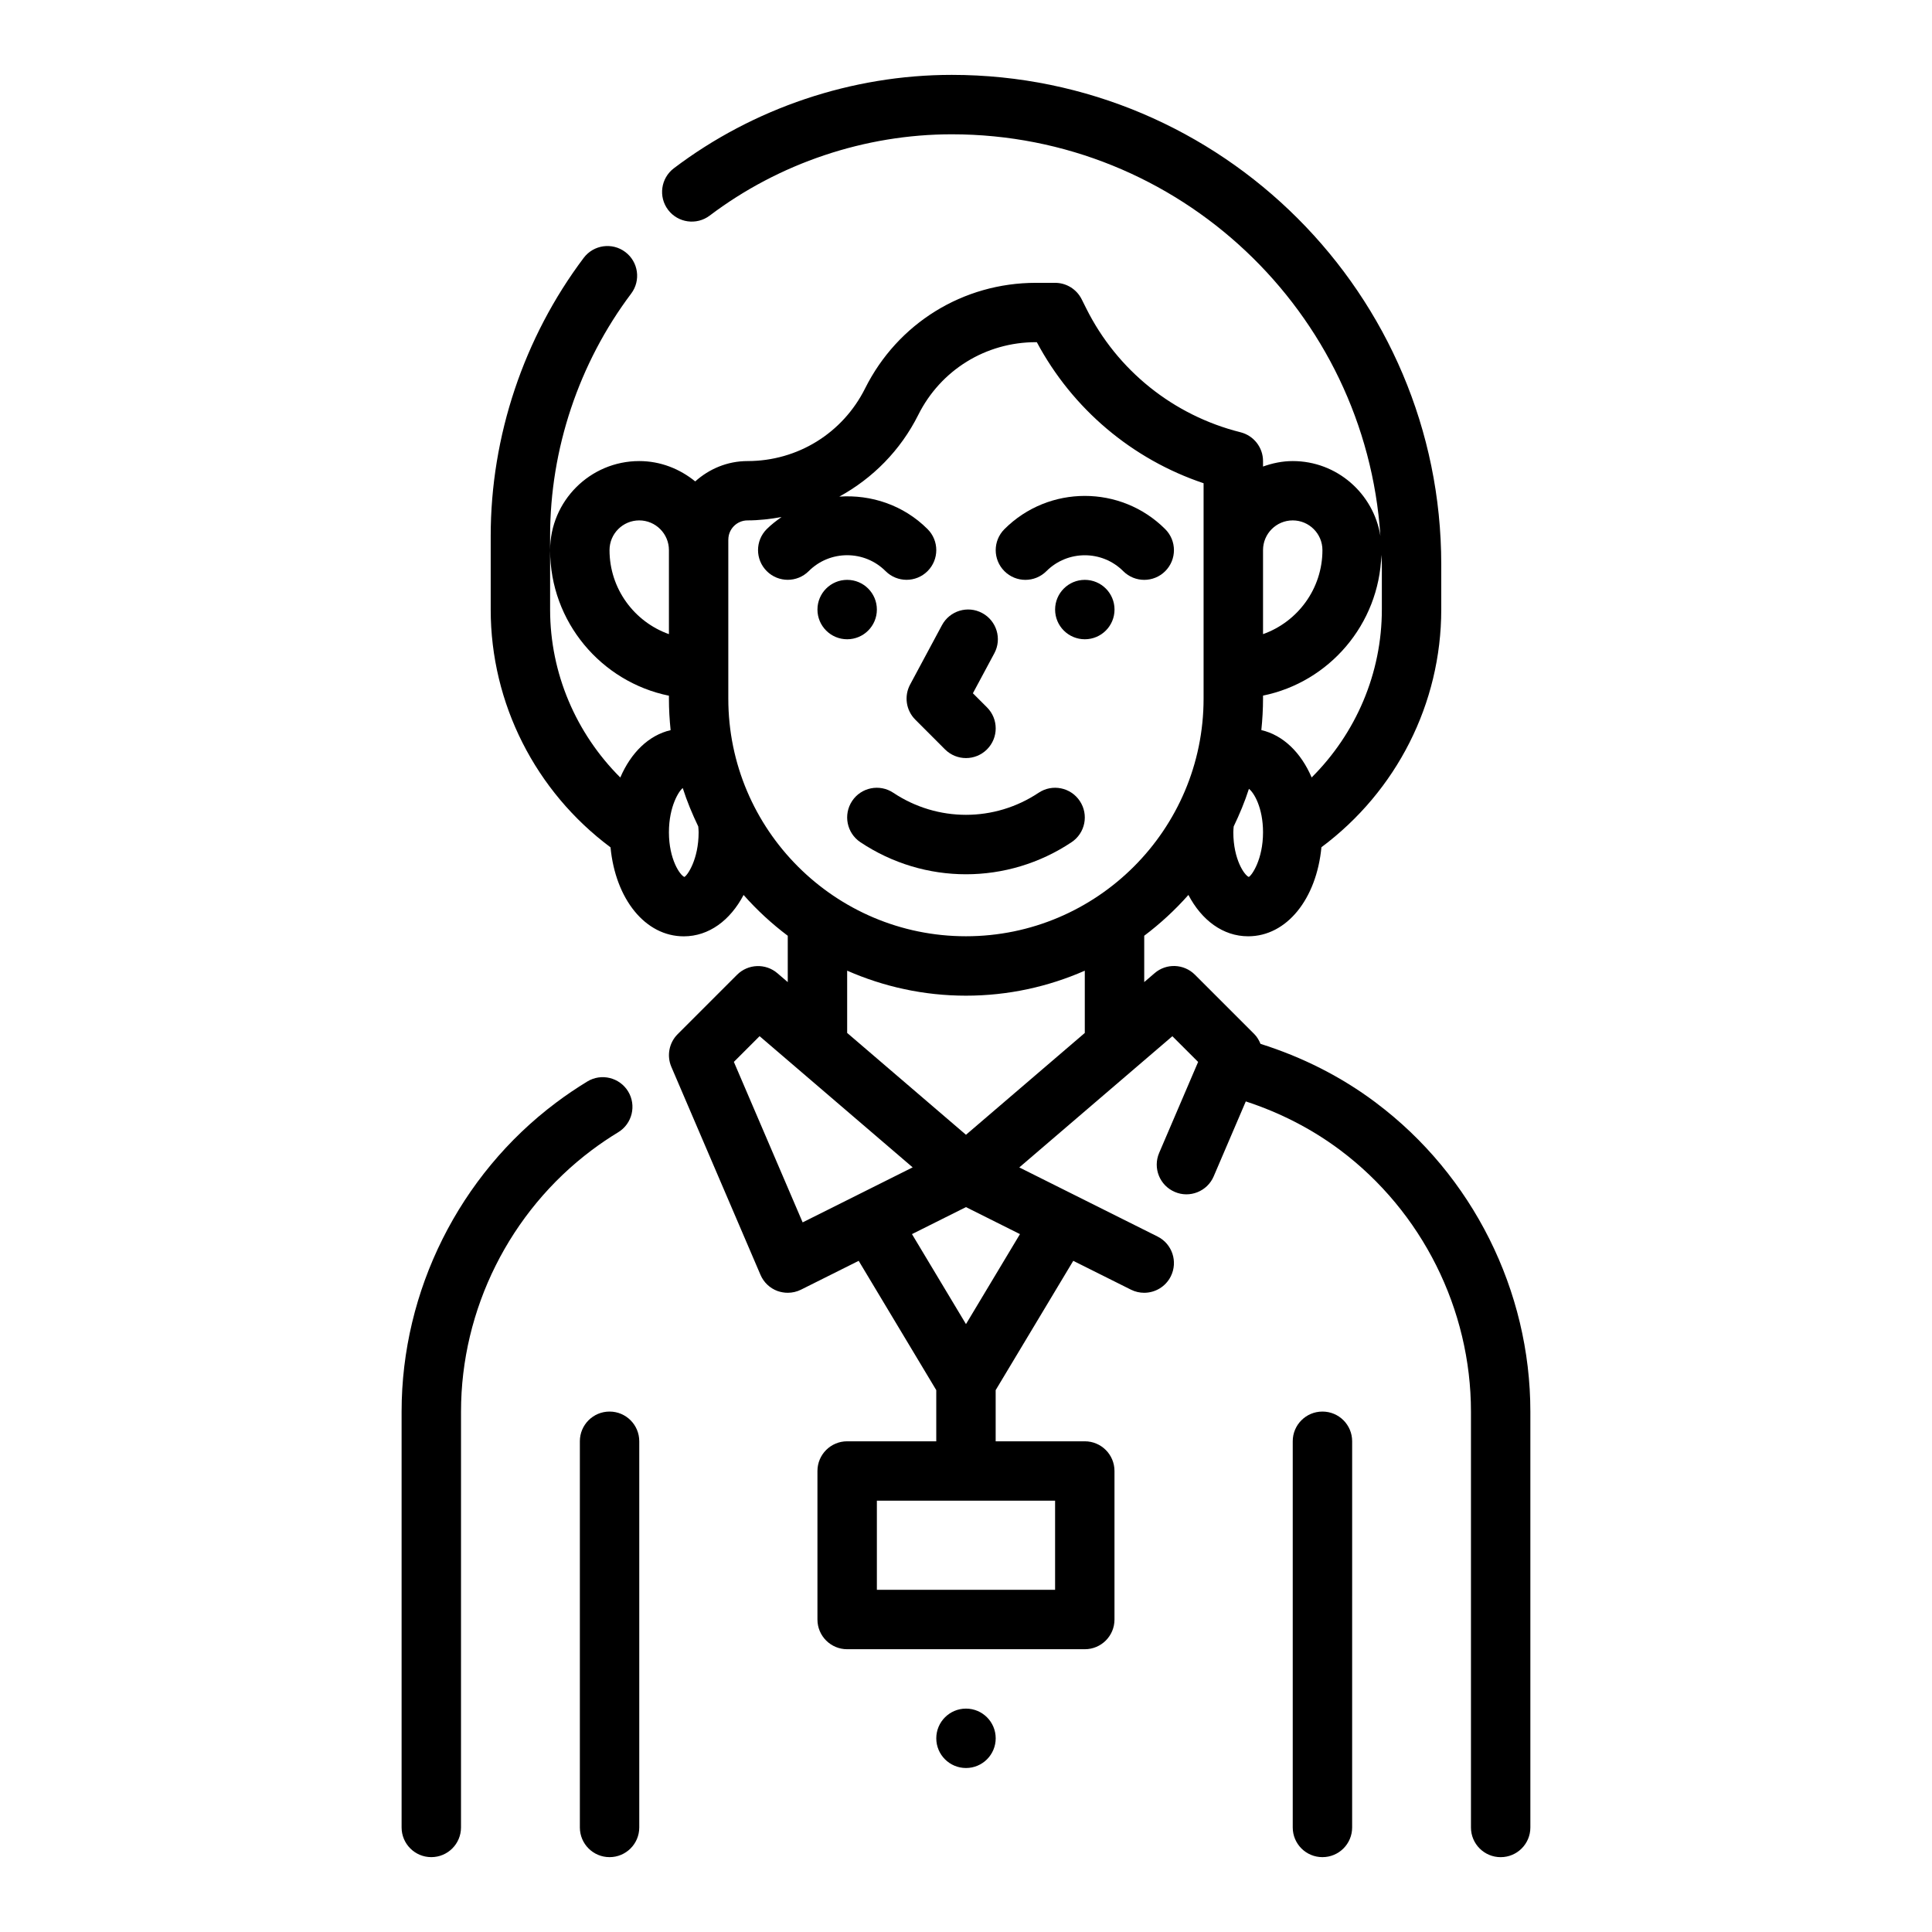
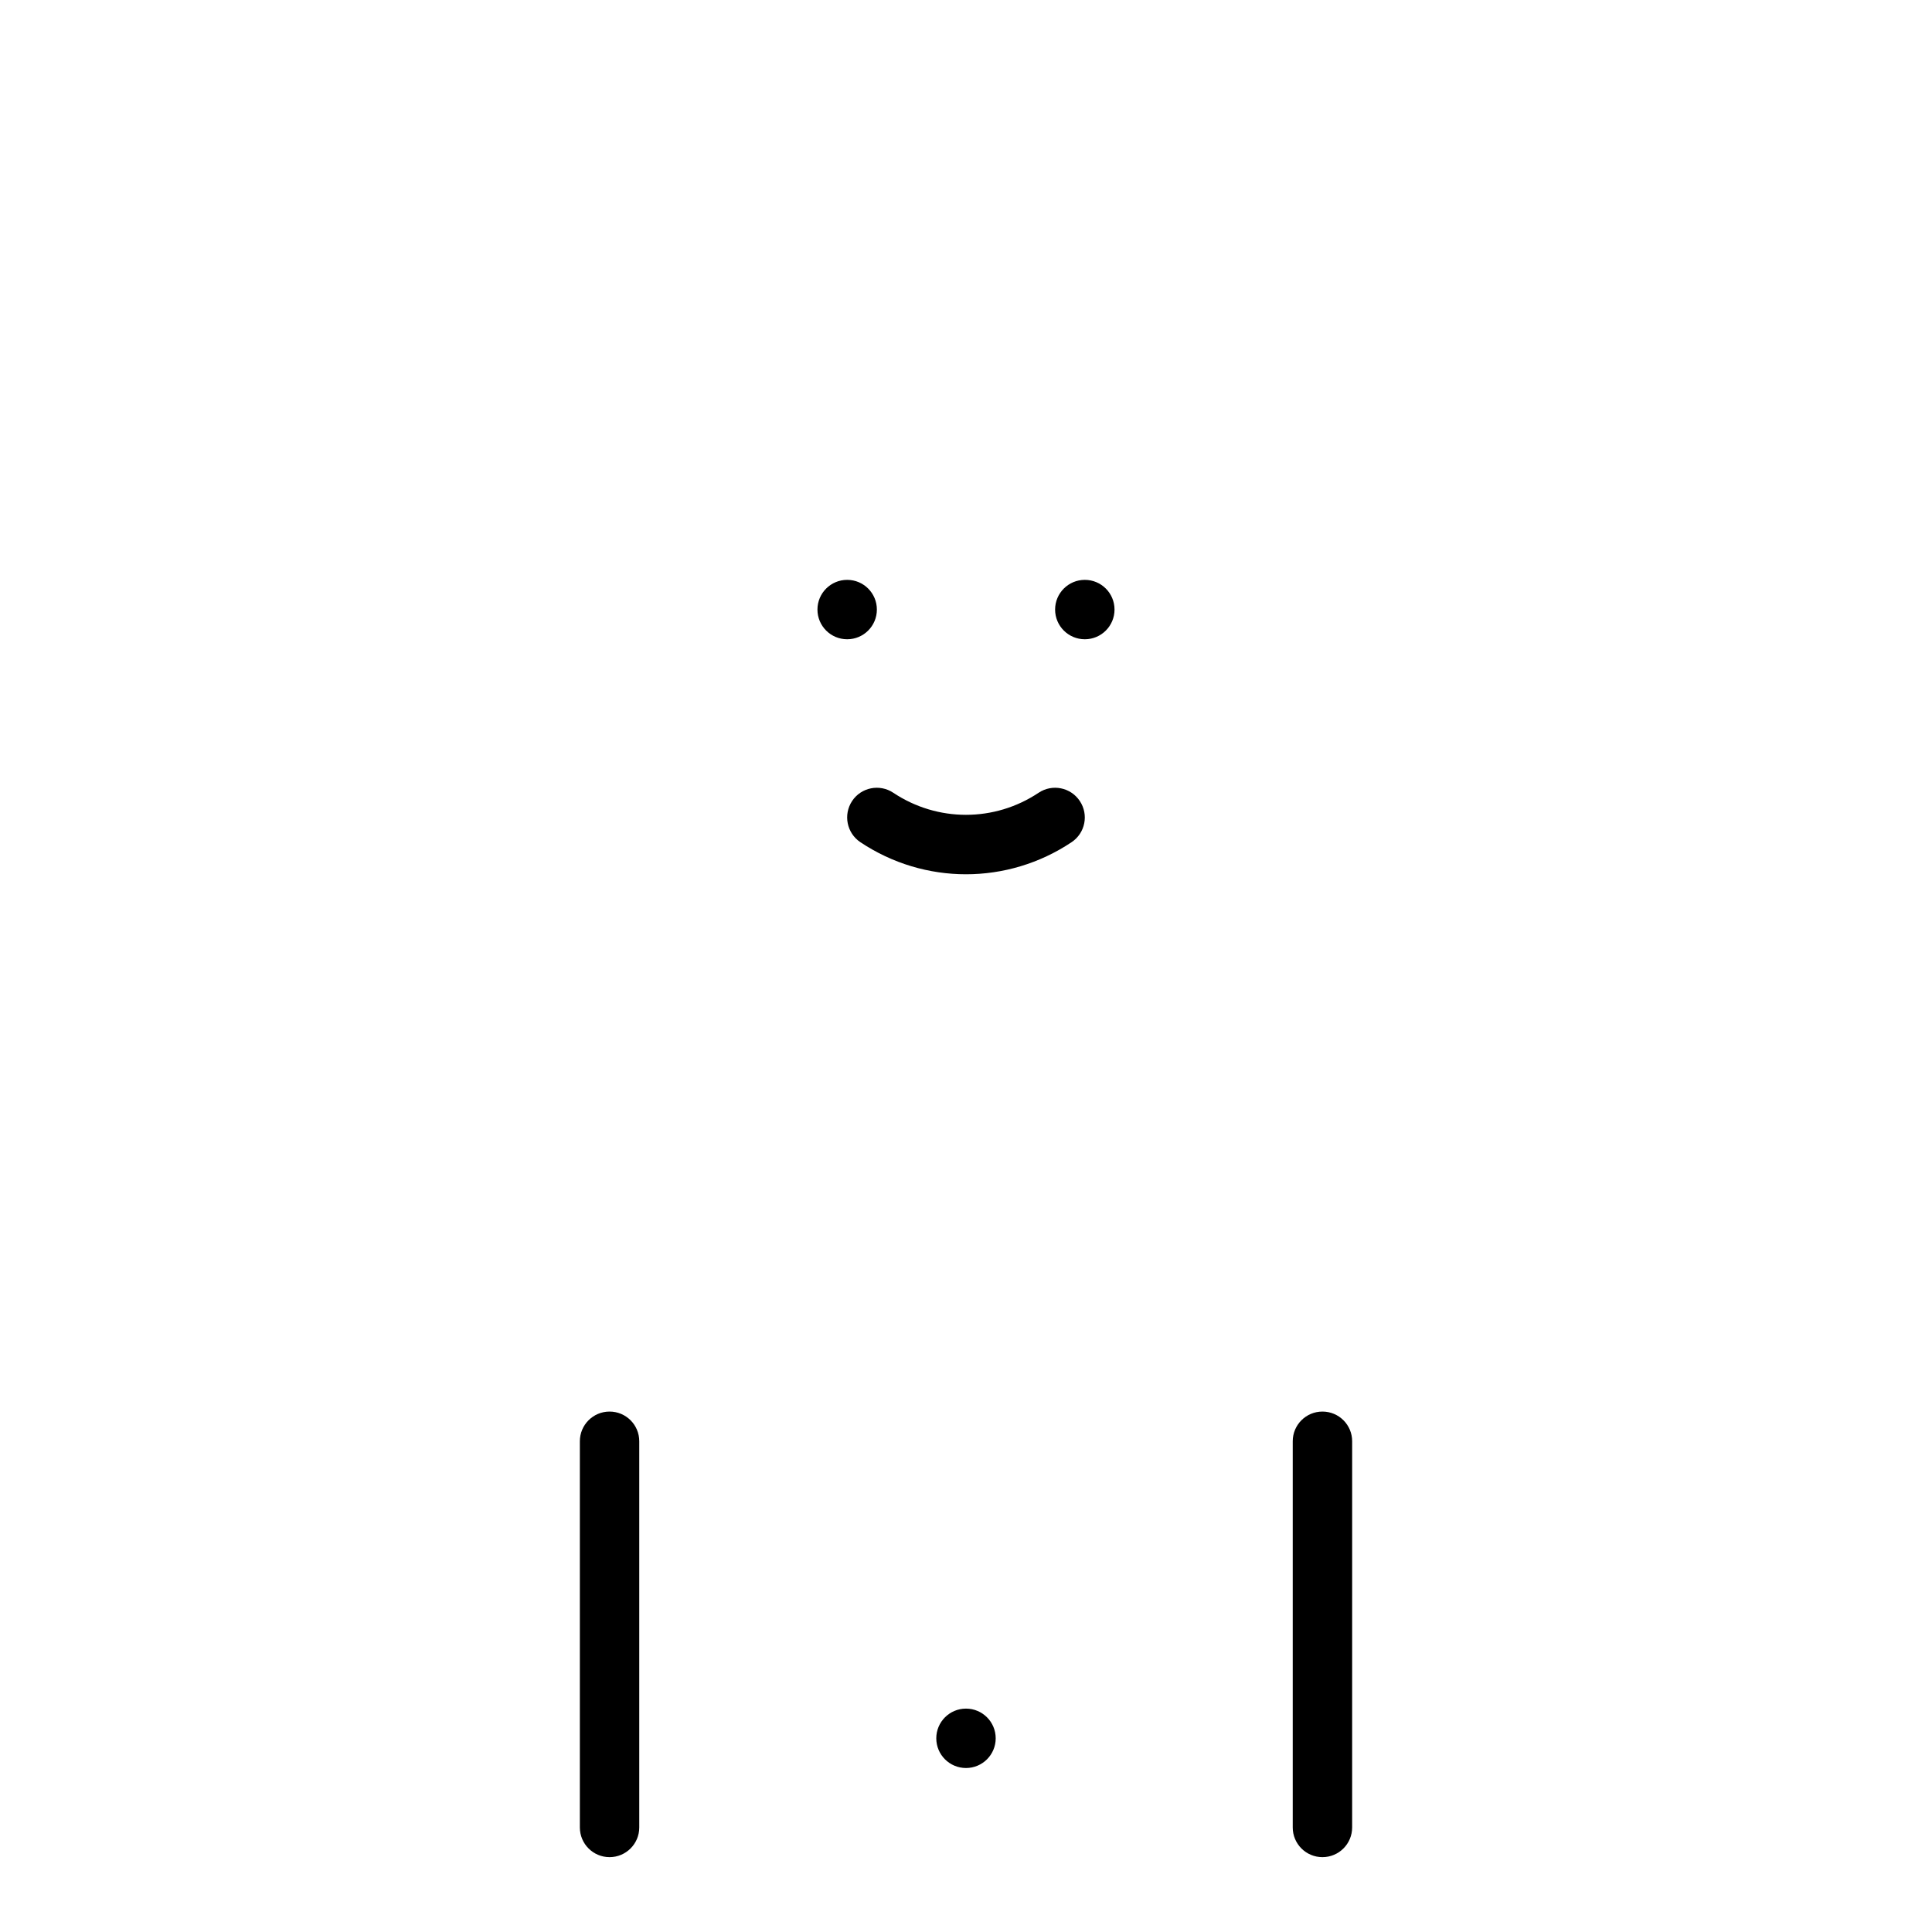
<svg xmlns="http://www.w3.org/2000/svg" fill="#000000" width="800px" height="800px" version="1.1" viewBox="144 144 512 512">
  <g>
-     <path d="m421.31 295.36c5.613-5.613 14.746-5.613 20.355 0 1.535 1.535 3.551 2.309 5.566 2.309s4.031-0.77 5.566-2.305c3.078-3.078 3.078-8.055 0-11.133-11.746-11.746-30.875-11.746-42.617 0-3.078 3.078-3.078 8.055 0 11.133 3.074 3.074 8.051 3.074 11.129-0.004z" />
    <path d="m439.36 305.54c0 4.348-3.523 7.871-7.871 7.871-4.348 0-7.875-3.523-7.875-7.871s3.527-7.871 7.875-7.871c4.348 0 7.871 3.523 7.871 7.871" />
    <path d="m376.38 305.54c0 4.348-3.523 7.871-7.871 7.871-4.348 0-7.875-3.523-7.875-7.871s3.527-7.871 7.875-7.871c4.348 0 7.871 3.523 7.871 7.871" />
    <path d="m372.01 367.19c8.5 5.668 18.238 8.5 27.984 8.5s19.492-2.832 27.984-8.5c3.621-2.418 4.598-7.297 2.18-10.918-2.41-3.621-7.297-4.598-10.918-2.18-11.684 7.793-26.805 7.793-38.504 0-3.621-2.418-8.516-1.441-10.918 2.18-2.394 3.621-1.422 8.5 2.191 10.918z" />
-     <path d="m394.43 342.59c1.535 1.535 3.551 2.309 5.566 2.309s4.031-0.77 5.566-2.305c3.078-3.078 3.078-8.055 0-11.133l-3.738-3.738 5.684-10.598c2.055-3.824 0.621-8.605-3.219-10.66-3.832-2.07-8.605-0.613-10.66 3.211l-8.445 15.742c-1.637 3.062-1.086 6.832 1.371 9.289z" />
    <path d="m407.87 604.67c0 4.348-3.523 7.871-7.871 7.871s-7.875-3.523-7.875-7.871 3.527-7.871 7.875-7.871 7.871 3.523 7.871 7.871" />
    <path d="m494.46 518.08c-4.352 0-7.871 3.519-7.871 7.871v102.34c0 4.352 3.519 7.871 7.871 7.871 4.352 0 7.871-3.519 7.871-7.871l0.004-102.34c0-4.352-3.519-7.871-7.875-7.871z" />
    <path d="m305.54 518.08c-4.344 0-7.871 3.519-7.871 7.871v102.34c0 4.352 3.527 7.871 7.871 7.871s7.871-3.519 7.871-7.871v-102.34c0-4.352-3.527-7.871-7.871-7.871z" />
-     <path d="m508.63 436.22c-9.273-6.957-19.57-12.113-30.582-15.586-0.387-0.938-0.891-1.836-1.637-2.582l-15.742-15.742c-2.914-2.914-7.582-3.094-10.684-0.41l-2.754 2.363v-12.281c4.258-3.211 8.18-6.824 11.707-10.816 3.516 6.703 9.164 10.961 15.84 10.961 10.242 0 18.113-9.926 19.414-23.602 19.883-14.82 31.754-38.074 31.754-62.988v-11.965c0-71.527-58.195-129.73-129.73-129.73-26.41 0-52.562 8.785-73.637 24.75-3.465 2.621-4.148 7.559-1.527 11.02 2.621 3.457 7.559 4.141 11.027 1.52 18.363-13.883 41.137-21.543 64.137-21.543 60.293 0 109.67 47.09 113.6 106.41-1.832-11.211-11.508-19.812-23.23-19.812-2.769 0-5.398 0.566-7.871 1.449v-1.449c0-3.613-2.465-6.754-5.969-7.637-17.781-4.449-32.676-16.398-40.863-32.785l-1.227-2.457c-1.34-2.672-4.062-4.356-7.047-4.356h-5.086c-19.285 0-36.629 10.715-45.258 27.969-5.934 11.879-17.883 19.266-31.16 19.266-5.344 0-10.172 2.078-13.863 5.391-4.07-3.312-9.188-5.391-14.84-5.391-13.02 0-23.617 10.598-23.617 23.617 0 19.004 13.547 34.906 31.488 38.566v0.789c0 2.816 0.164 5.598 0.449 8.336-5.777 1.34-10.508 5.953-13.336 12.555-11.742-11.711-18.602-27.637-18.602-44.504v-19.523c0-22.996 7.629-45.801 21.484-64.219 2.613-3.473 1.914-8.406-1.559-11.02-3.481-2.621-8.406-1.914-11.02 1.551-15.895 21.125-24.648 47.293-24.648 73.688v19.523c0 24.891 11.871 48.184 31.754 63.008 1.309 13.664 9.172 23.582 19.414 23.582 6.676 0 12.328-4.258 15.848-10.965 3.527 3.992 7.445 7.606 11.707 10.816v12.281l-2.746-2.356c-3.117-2.676-7.777-2.496-10.691 0.41l-15.742 15.742c-2.273 2.273-2.938 5.715-1.668 8.668l23.617 55.105c0.852 2 2.488 3.551 4.527 4.297 0.875 0.301 1.785 0.465 2.699 0.465 1.211 0 2.418-0.277 3.519-0.828l15.281-7.637 20.559 34.262v13.562h-23.617c-4.344 0-7.871 3.519-7.871 7.871v39.359c0 4.352 3.527 7.871 7.871 7.871h62.977c4.352 0 7.871-3.519 7.871-7.871v-39.359c0-4.352-3.519-7.871-7.871-7.871h-23.617v-13.562l20.562-34.266 15.281 7.637c1.125 0.566 2.332 0.832 3.512 0.832 2.891 0 5.668-1.59 7.055-4.352 1.945-3.891 0.371-8.621-3.519-10.562l-36.629-18.309 40.566-34.77 6.824 6.816-10.328 24.113c-1.715 4 0.141 8.629 4.133 10.328 3.961 1.73 8.629-0.133 10.328-4.133l8.5-19.844c8.996 2.945 17.422 7.219 25.039 12.926 21.684 16.273 34.633 42.164 34.633 69.273v110.21c0 4.352 3.519 7.871 7.871 7.871 4.352 0 7.871-3.519 7.871-7.871v-110.21c0-32.039-15.301-62.645-40.934-81.859zm-85.02 129.09h-47.23v-23.617h47.23zm51.336-188.91c-1.133-0.402-4.102-4.644-4.102-11.832 0-0.527 0.055-1.031 0.094-1.543 1.543-3.219 2.938-6.535 4.039-9.973 1.289 0.953 3.738 4.934 3.738 11.516 0 7.188-2.969 11.43-3.769 11.832zm35.133-85.355c0.016 0.848 0.125 1.668 0.125 2.519v11.965c0 16.887-6.856 32.801-18.602 44.508-2.824-6.606-7.566-11.219-13.336-12.555 0.285-2.742 0.449-5.519 0.449-8.34v-0.797c17.531-3.57 30.766-18.867 31.363-37.301zm-23.492-9.133c4.344 0 7.871 3.527 7.871 7.871 0 10.266-6.582 19.02-15.742 22.27v-22.27c0-4.344 3.527-7.871 7.871-7.871zm-149.57 5.086c0-2.805 2.281-5.086 5.086-5.086 3.07 0 6.07-0.363 9.012-0.891-1.363 0.969-2.699 1.977-3.922 3.195-3.078 3.078-3.078 8.055 0 11.133s8.055 3.078 11.133 0c5.613-5.613 14.746-5.613 20.355 0 1.535 1.535 3.551 2.309 5.566 2.309s4.031-0.77 5.566-2.305c3.078-3.078 3.078-8.055 0-11.133-6.398-6.398-14.988-9.188-23.387-8.613 8.824-4.84 16.207-12.227 20.926-21.664 5.945-11.887 17.887-19.262 31.172-19.262h0.242c9.453 17.703 25.262 31.023 44.195 37.383v57.078c0 34.723-28.254 62.977-62.977 62.977-34.723 0-62.977-28.254-62.977-62.977v-42.145zm-31.488 2.785c0-4.344 3.535-7.871 7.871-7.871s7.871 3.527 7.871 7.871v22.27c-9.16-3.25-15.742-12.004-15.742-22.27zm23.613 74.785c0 7.188-2.969 11.43-3.769 11.832-1.133-0.402-4.102-4.644-4.102-11.832 0-6.984 2.769-11.117 3.668-11.715 1.117 3.519 2.535 6.894 4.109 10.18 0.039 0.512 0.094 1.008 0.094 1.535zm9.34 60.844 6.816-6.816 40.566 34.77-29.156 14.578zm75.82 45.641-14.309 23.852-14.312-23.852 14.312-7.156zm-14.309-26.324-31.488-26.992v-16.5c9.648 4.242 20.293 6.629 31.488 6.629s21.836-2.387 31.488-6.621v16.5z" />
-     <path d="m307.83 444.06c3.715-2.266 4.887-7.109 2.629-10.824-2.266-3.707-7.117-4.887-10.816-2.629-2.844 1.738-5.613 3.598-8.289 5.613-25.621 19.215-40.926 49.82-40.926 81.859v110.21c0 4.352 3.527 7.871 7.871 7.871s7.871-3.519 7.871-7.871l0.004-110.21c0-27.109 12.949-53.004 34.637-69.273 2.273-1.707 4.621-3.289 7.019-4.746z" />
  </g>
</svg>